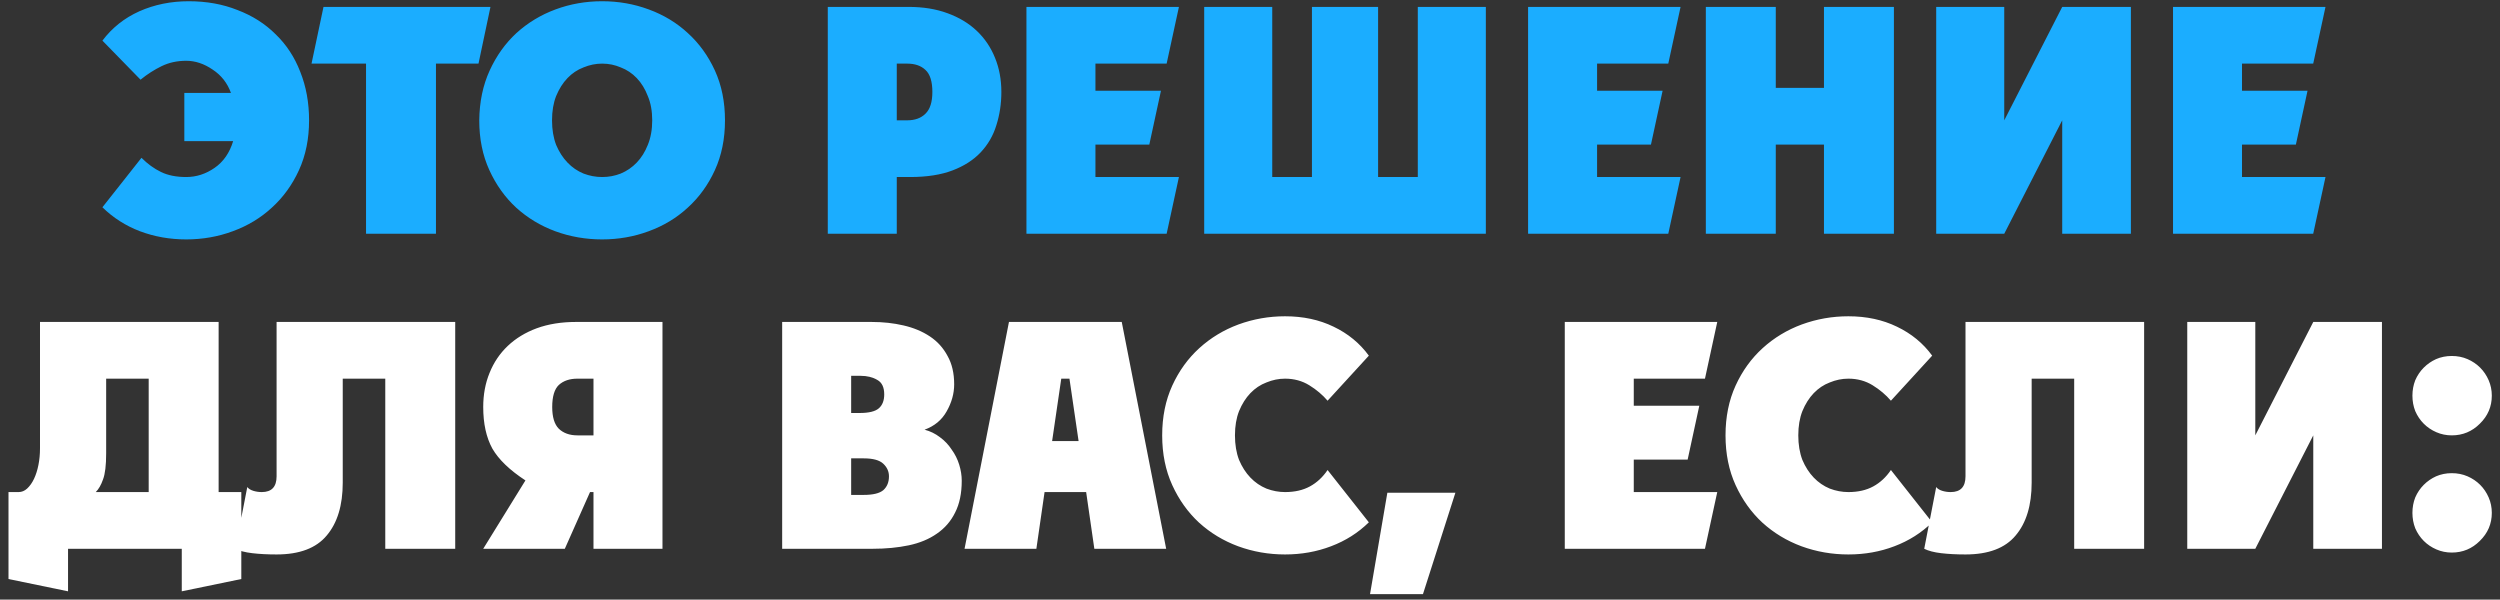
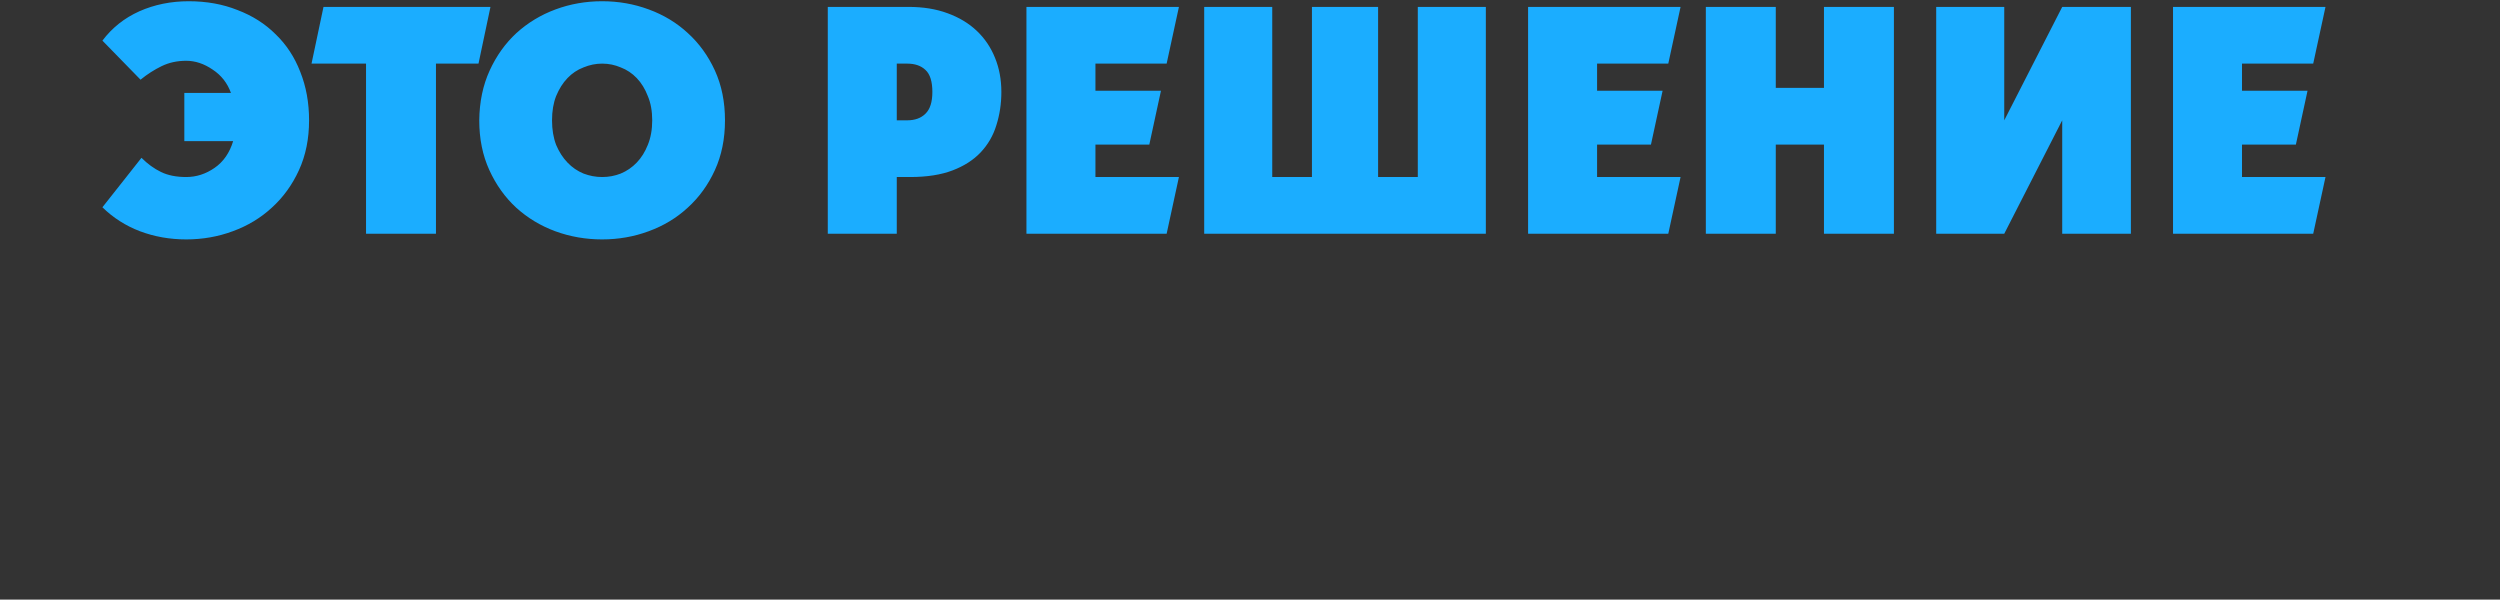
<svg xmlns="http://www.w3.org/2000/svg" width="246" height="59" viewBox="0 0 246 59" fill="none">
  <rect x="0" y="0" width="246" height="59" fill="#333333" stroke="none" />
  <path d="M10.077 20.396L13.921 15.529C14.521 16.128 15.161 16.593 15.843 16.924C16.525 17.255 17.352 17.42 18.323 17.42C19.315 17.42 20.245 17.12 21.113 16.521C21.981 15.922 22.591 15.043 22.942 13.886H18.137V9.143H22.725C22.374 8.172 21.775 7.407 20.927 6.849C20.08 6.27 19.212 5.981 18.323 5.981C17.435 5.981 16.629 6.157 15.905 6.508C15.182 6.859 14.49 7.304 13.828 7.841L10.077 3.997C11.028 2.736 12.237 1.775 13.704 1.114C15.192 0.453 16.815 0.122 18.571 0.122C20.328 0.122 21.93 0.411 23.376 0.99C24.844 1.548 26.094 2.344 27.127 3.377C28.181 4.39 28.987 5.619 29.545 7.066C30.124 8.513 30.413 10.104 30.413 11.84C30.413 13.659 30.083 15.291 29.421 16.738C28.76 18.185 27.871 19.414 26.755 20.427C25.66 21.44 24.379 22.215 22.911 22.752C21.465 23.289 19.935 23.558 18.323 23.558C16.711 23.558 15.192 23.289 13.766 22.752C12.361 22.215 11.131 21.429 10.077 20.396ZM42.899 23H36.017V6.26H30.654L31.832 0.68H48.262L47.084 6.26H42.899V23ZM59.249 0.122C60.861 0.122 62.39 0.391 63.837 0.928C65.304 1.465 66.585 2.24 67.681 3.253C68.797 4.266 69.685 5.495 70.347 6.942C71.008 8.389 71.339 10.021 71.339 11.84C71.339 13.659 71.008 15.291 70.347 16.738C69.685 18.185 68.797 19.414 67.681 20.427C66.585 21.44 65.304 22.215 63.837 22.752C62.39 23.289 60.861 23.558 59.249 23.558C57.637 23.558 56.097 23.289 54.63 22.752C53.183 22.215 51.902 21.44 50.786 20.427C49.69 19.414 48.812 18.185 48.151 16.738C47.489 15.291 47.159 13.659 47.159 11.84C47.179 10.021 47.52 8.389 48.182 6.942C48.843 5.495 49.721 4.266 50.817 3.253C51.933 2.24 53.214 1.465 54.661 0.928C56.107 0.391 57.637 0.122 59.249 0.122ZM54.32 11.84C54.32 12.749 54.454 13.555 54.723 14.258C55.012 14.94 55.384 15.519 55.839 15.994C56.293 16.469 56.82 16.831 57.42 17.079C58.019 17.306 58.629 17.42 59.249 17.42C59.889 17.42 60.499 17.306 61.078 17.079C61.677 16.831 62.204 16.469 62.659 15.994C63.113 15.519 63.475 14.94 63.744 14.258C64.033 13.555 64.178 12.749 64.178 11.84C64.178 10.931 64.033 10.135 63.744 9.453C63.475 8.75 63.113 8.161 62.659 7.686C62.204 7.211 61.677 6.859 61.078 6.632C60.499 6.384 59.889 6.26 59.249 6.26C58.629 6.26 58.019 6.384 57.42 6.632C56.82 6.859 56.293 7.211 55.839 7.686C55.384 8.161 55.012 8.75 54.723 9.453C54.454 10.135 54.32 10.931 54.32 11.84ZM81.453 23V0.68H89.42C90.846 0.68 92.117 0.887 93.233 1.3C94.37 1.713 95.331 2.292 96.116 3.036C96.901 3.78 97.501 4.669 97.914 5.702C98.327 6.715 98.534 7.831 98.534 9.05C98.534 10.207 98.368 11.303 98.038 12.336C97.728 13.349 97.211 14.237 96.488 15.002C95.785 15.746 94.865 16.335 93.729 16.769C92.592 17.203 91.197 17.42 89.544 17.42H88.242V23H81.453ZM88.242 6.26V11.84H89.265C90.029 11.84 90.629 11.623 91.063 11.189C91.517 10.755 91.745 10.042 91.745 9.05C91.745 8.017 91.517 7.293 91.063 6.88C90.629 6.467 90.029 6.26 89.265 6.26H88.242ZM101.002 23V0.68H116.006L114.797 6.26H107.791V8.926H114.239L113.092 14.227H107.791V17.42H116.006L114.797 23H101.002ZM139.511 0.68H146.207V23H118.493V0.68H125.189V17.42H129.095V0.68H135.605V17.42H139.511V0.68ZM150.364 23V0.68H165.368L164.159 6.26H157.153V8.926H163.601L162.454 14.227H157.153V17.42H165.368L164.159 23H150.364ZM167.854 23V0.68H174.736V8.647H179.479V0.68H186.361V23H179.479V14.227H174.736V23H167.854ZM190.522 23V0.68H197.218V11.84L202.922 0.68H209.68V23H202.922V11.84L197.218 23H190.522ZM213.825 23V0.68H228.829L227.62 6.26H220.614V8.926H227.062L225.915 14.227H220.614V17.42H228.829L227.62 23H213.825Z" fill="#1BADFF" />
-   <path d="M23.745 56.976L17.886 58.185V54H6.695V58.185L0.836 56.976V48.42H1.828C2.138 48.42 2.417 48.306 2.665 48.079C2.934 47.831 3.161 47.511 3.347 47.118C3.533 46.725 3.678 46.271 3.781 45.754C3.884 45.237 3.936 44.69 3.936 44.111V31.68H21.513V48.42H23.745V56.976ZM14.631 37.26H10.446V44.607C10.446 45.785 10.343 46.643 10.136 47.18C9.95 47.717 9.712 48.131 9.423 48.42H14.631V37.26ZM44.793 54H37.911V37.26H33.726V47.49C33.726 49.722 33.199 51.458 32.145 52.698C31.112 53.938 29.469 54.558 27.216 54.558C26.328 54.558 25.532 54.517 24.829 54.434C24.127 54.351 23.569 54.207 23.155 54L24.333 47.924C24.457 48.089 24.654 48.213 24.922 48.296C25.191 48.379 25.47 48.42 25.759 48.42C26.731 48.42 27.216 47.903 27.216 46.87V31.68H44.793V54ZM65.188 54H58.399V48.42H58.058L55.578 54H47.549L51.703 47.273C50.153 46.26 49.068 45.217 48.448 44.142C47.848 43.047 47.549 41.683 47.549 40.05C47.549 38.831 47.755 37.715 48.169 36.702C48.582 35.669 49.181 34.78 49.967 34.036C50.752 33.292 51.703 32.713 52.819 32.3C53.955 31.887 55.237 31.68 56.663 31.68H65.188V54ZM58.399 37.26H56.818C56.053 37.26 55.443 37.467 54.989 37.88C54.555 38.293 54.338 39.017 54.338 40.05C54.338 41.042 54.555 41.755 54.989 42.189C55.443 42.623 56.053 42.84 56.818 42.84H58.399V37.26ZM76.965 54V31.68H85.769C86.885 31.68 87.928 31.794 88.9 32.021C89.891 32.248 90.76 32.61 91.504 33.106C92.248 33.602 92.826 34.243 93.24 35.028C93.674 35.793 93.891 36.723 93.891 37.818C93.891 38.727 93.642 39.616 93.147 40.484C92.671 41.331 91.948 41.931 90.977 42.282C91.534 42.427 92.041 42.675 92.496 43.026C92.95 43.357 93.332 43.76 93.642 44.235C93.973 44.69 94.221 45.186 94.386 45.723C94.552 46.26 94.635 46.787 94.635 47.304C94.635 48.544 94.418 49.588 93.984 50.435C93.57 51.282 92.971 51.975 92.186 52.512C91.421 53.049 90.501 53.432 89.427 53.659C88.352 53.886 87.163 54 85.862 54H76.965ZM83.754 36.981V40.639H84.591C85.5 40.639 86.13 40.484 86.481 40.174C86.833 39.864 87.008 39.409 87.008 38.81C87.008 38.107 86.781 37.632 86.326 37.384C85.872 37.115 85.324 36.981 84.683 36.981H83.754ZM83.754 45.103V48.699H84.993C85.903 48.699 86.543 48.544 86.915 48.234C87.287 47.903 87.474 47.449 87.474 46.87C87.474 46.395 87.287 45.981 86.915 45.63C86.543 45.279 85.903 45.103 84.993 45.103H83.754ZM104.428 37.26L103.529 43.398H106.133L105.234 37.26H104.428ZM101.979 54H94.911L99.282 31.68H110.38L114.751 54H107.683L106.877 48.42H102.785L101.979 54ZM130.634 46.25L134.695 51.396C133.641 52.429 132.401 53.215 130.975 53.752C129.57 54.289 128.061 54.558 126.449 54.558C124.837 54.558 123.297 54.289 121.83 53.752C120.383 53.215 119.102 52.44 117.986 51.427C116.891 50.414 116.012 49.185 115.351 47.738C114.69 46.291 114.359 44.659 114.359 42.84C114.359 41.021 114.69 39.389 115.351 37.942C116.012 36.495 116.901 35.266 118.017 34.253C119.133 33.24 120.414 32.465 121.861 31.928C123.328 31.391 124.858 31.122 126.449 31.122C128.226 31.122 129.818 31.463 131.223 32.145C132.649 32.827 133.806 33.778 134.695 34.997L130.634 39.43C130.138 38.851 129.539 38.345 128.836 37.911C128.133 37.477 127.338 37.26 126.449 37.26C125.829 37.26 125.219 37.384 124.62 37.632C124.021 37.859 123.494 38.211 123.039 38.686C122.584 39.161 122.212 39.75 121.923 40.453C121.654 41.135 121.52 41.931 121.52 42.84C121.52 43.749 121.654 44.555 121.923 45.258C122.212 45.94 122.584 46.519 123.039 46.994C123.494 47.469 124.021 47.831 124.62 48.079C125.219 48.306 125.829 48.42 126.449 48.42C127.4 48.42 128.216 48.234 128.898 47.862C129.58 47.49 130.159 46.953 130.634 46.25ZM140.019 58.464H134.811L136.516 48.482H143.212L140.019 58.464ZM153.974 54V31.68H168.978L167.769 37.26H160.763V39.926H167.211L166.064 45.227H160.763V48.42H168.978L167.769 54H153.974ZM186.066 46.25L190.127 51.396C189.073 52.429 187.833 53.215 186.407 53.752C185.002 54.289 183.493 54.558 181.881 54.558C180.269 54.558 178.729 54.289 177.262 53.752C175.815 53.215 174.534 52.44 173.418 51.427C172.323 50.414 171.444 49.185 170.783 47.738C170.122 46.291 169.791 44.659 169.791 42.84C169.791 41.021 170.122 39.389 170.783 37.942C171.444 36.495 172.333 35.266 173.449 34.253C174.565 33.24 175.846 32.465 177.293 31.928C178.76 31.391 180.29 31.122 181.881 31.122C183.658 31.122 185.25 31.463 186.655 32.145C188.081 32.827 189.238 33.778 190.127 34.997L186.066 39.43C185.57 38.851 184.971 38.345 184.268 37.911C183.565 37.477 182.77 37.26 181.881 37.26C181.261 37.26 180.651 37.384 180.052 37.632C179.453 37.859 178.926 38.211 178.471 38.686C178.016 39.161 177.644 39.75 177.355 40.453C177.086 41.135 176.952 41.931 176.952 42.84C176.952 43.749 177.086 44.555 177.355 45.258C177.644 45.94 178.016 46.519 178.471 46.994C178.926 47.469 179.453 47.831 180.052 48.079C180.651 48.306 181.261 48.42 181.881 48.42C182.832 48.42 183.648 48.234 184.33 47.862C185.012 47.49 185.591 46.953 186.066 46.25ZM210.982 54H204.1V37.26H199.915V47.49C199.915 49.722 199.388 51.458 198.334 52.698C197.301 53.938 195.658 54.558 193.405 54.558C192.517 54.558 191.721 54.517 191.018 54.434C190.316 54.351 189.758 54.207 189.344 54L190.522 47.924C190.646 48.089 190.843 48.213 191.111 48.296C191.38 48.379 191.659 48.42 191.948 48.42C192.92 48.42 193.405 47.903 193.405 46.87V31.68H210.982V54ZM215.226 54V31.68H221.922V42.84L227.626 31.68H234.384V54H227.626V42.84L221.922 54H215.226ZM237.382 50.466C237.382 49.929 237.475 49.422 237.661 48.947C237.868 48.472 238.147 48.058 238.498 47.707C238.849 47.356 239.252 47.077 239.707 46.87C240.182 46.663 240.699 46.56 241.257 46.56C241.815 46.56 242.332 46.663 242.807 46.87C243.282 47.077 243.696 47.356 244.047 47.707C244.398 48.058 244.677 48.472 244.884 48.947C245.091 49.422 245.194 49.929 245.194 50.466C245.194 51.541 244.801 52.46 244.016 53.225C243.251 53.99 242.332 54.372 241.257 54.372C240.72 54.372 240.213 54.269 239.738 54.062C239.263 53.855 238.849 53.576 238.498 53.225C238.147 52.874 237.868 52.46 237.661 51.985C237.475 51.51 237.382 51.003 237.382 50.466ZM237.382 38.934C237.382 38.397 237.475 37.89 237.661 37.415C237.868 36.94 238.147 36.526 238.498 36.175C238.849 35.824 239.252 35.545 239.707 35.338C240.182 35.131 240.699 35.028 241.257 35.028C241.815 35.028 242.332 35.131 242.807 35.338C243.282 35.545 243.696 35.824 244.047 36.175C244.398 36.526 244.677 36.94 244.884 37.415C245.091 37.89 245.194 38.397 245.194 38.934C245.194 40.009 244.801 40.928 244.016 41.693C243.251 42.458 242.332 42.84 241.257 42.84C240.72 42.84 240.213 42.737 239.738 42.53C239.263 42.323 238.849 42.044 238.498 41.693C238.147 41.342 237.868 40.928 237.661 40.453C237.475 39.978 237.382 39.471 237.382 38.934Z" fill="white" />
</svg>